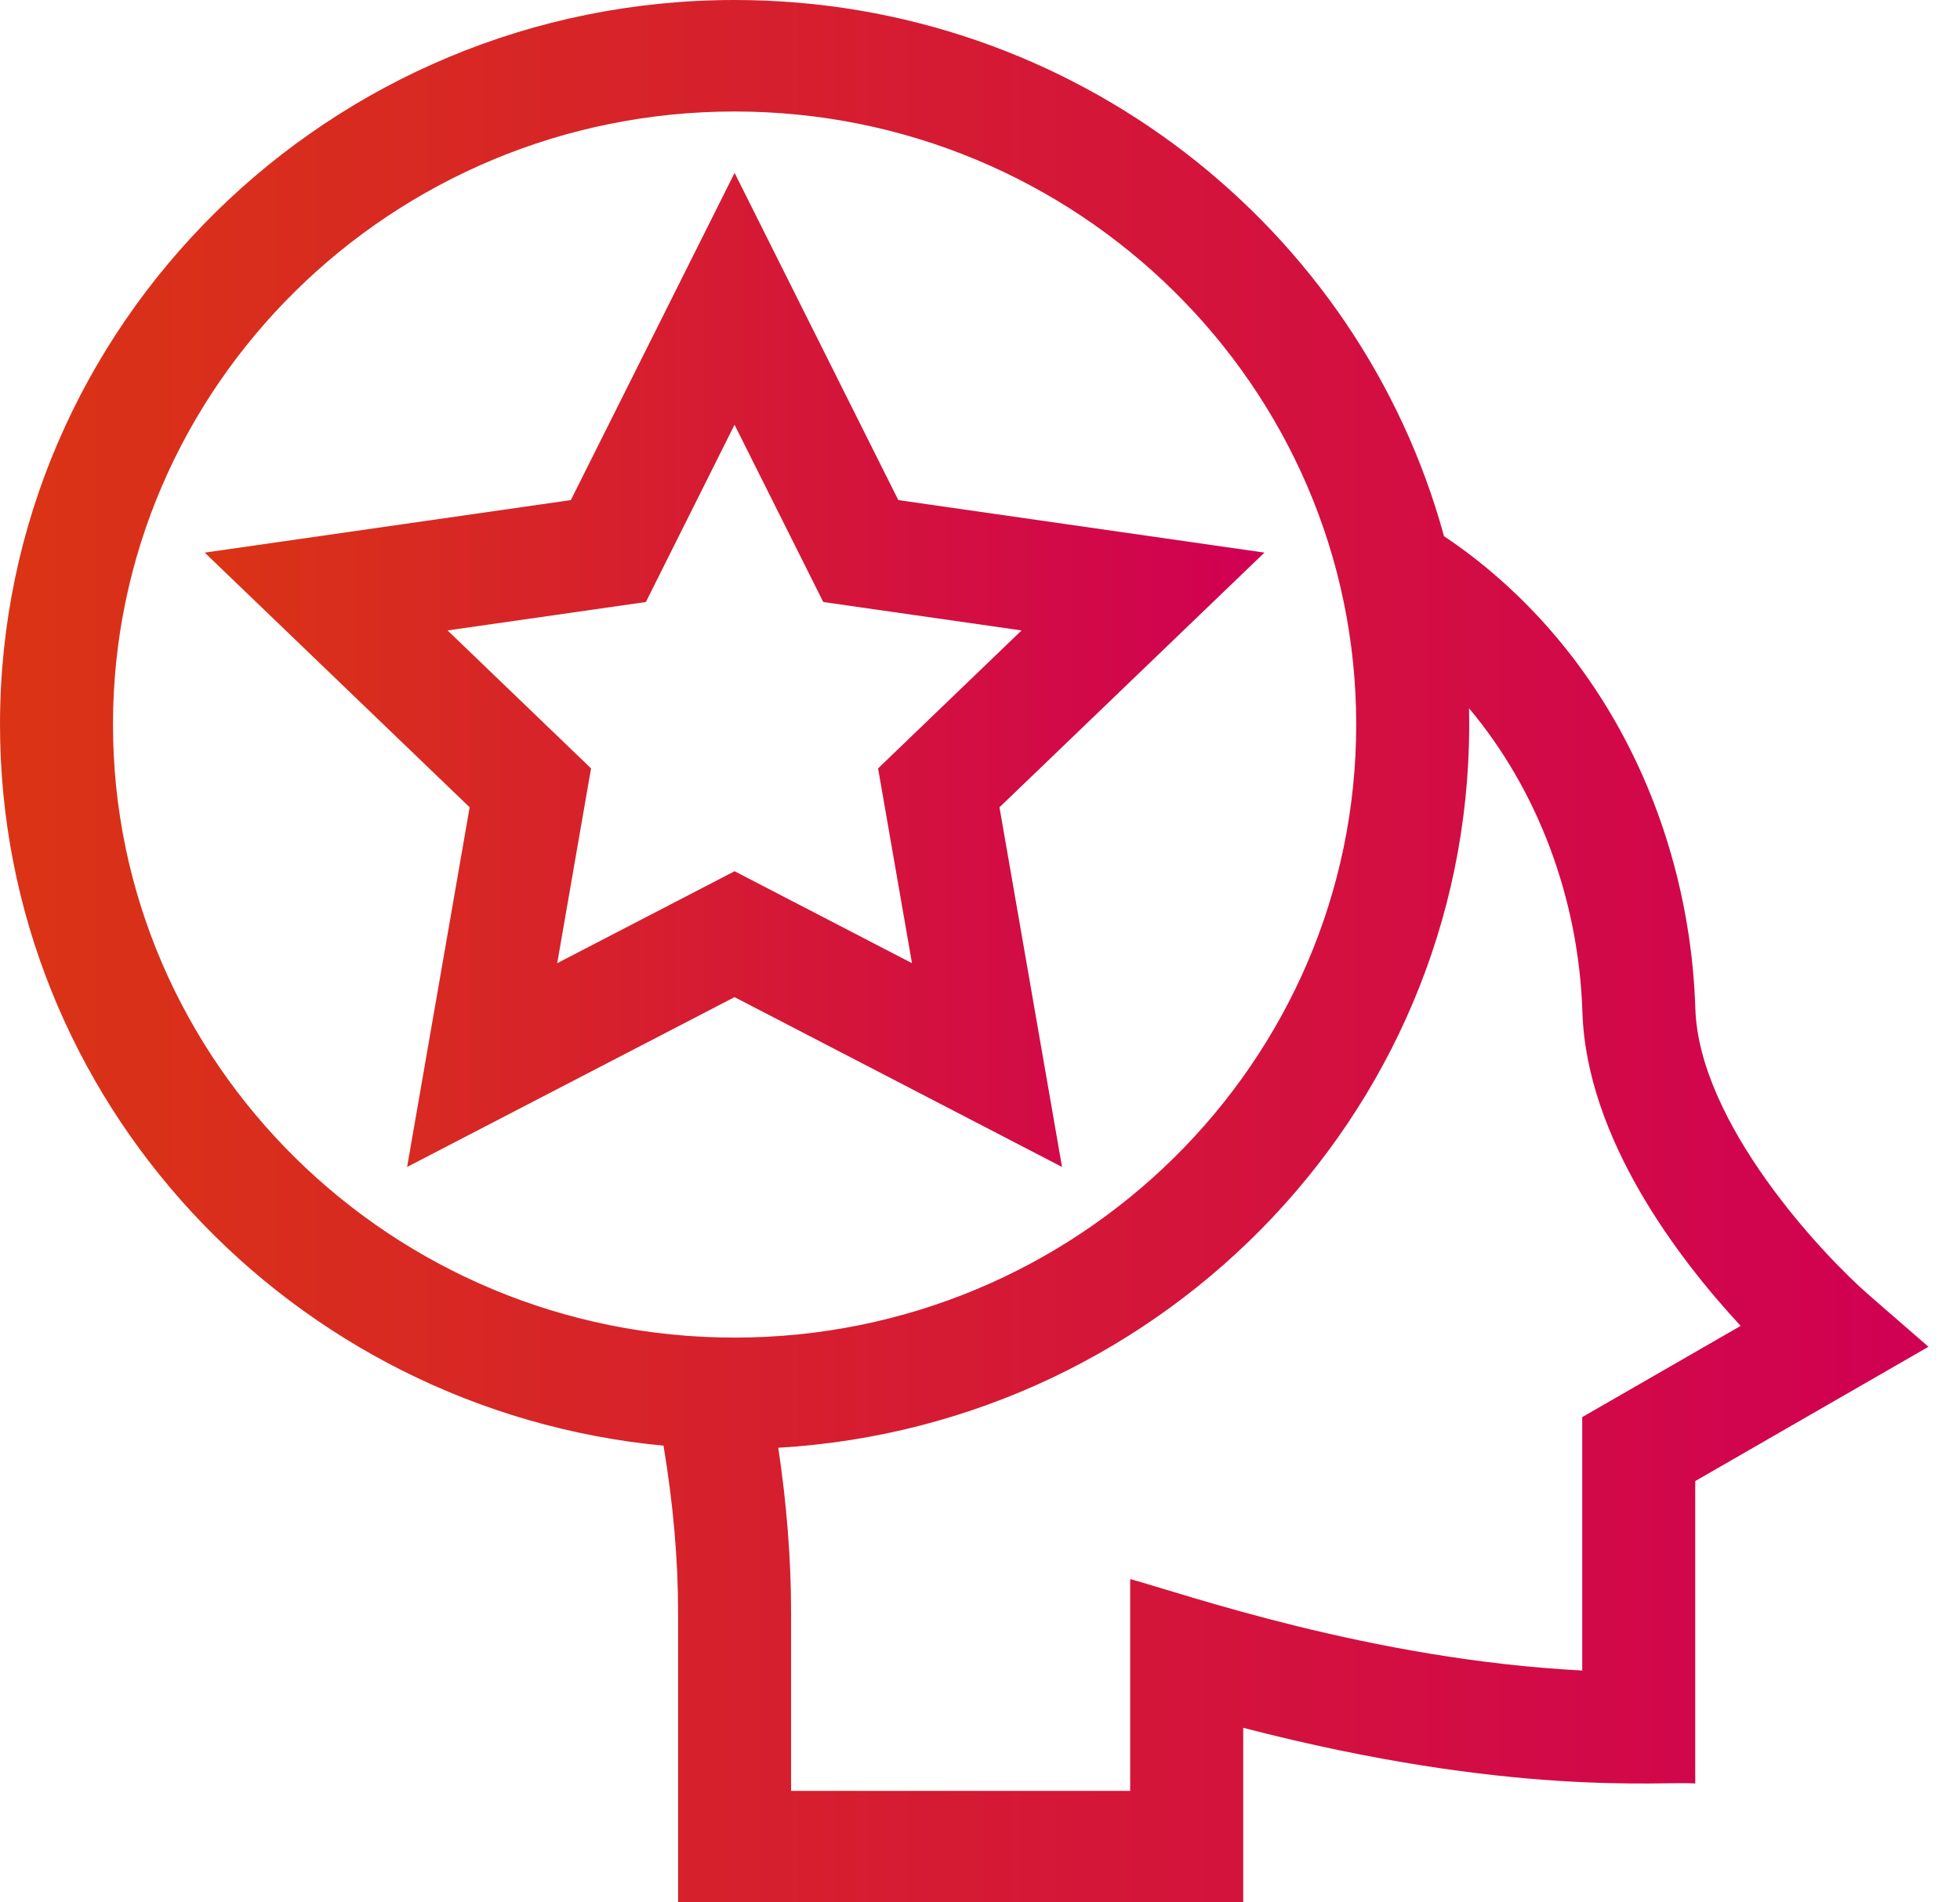
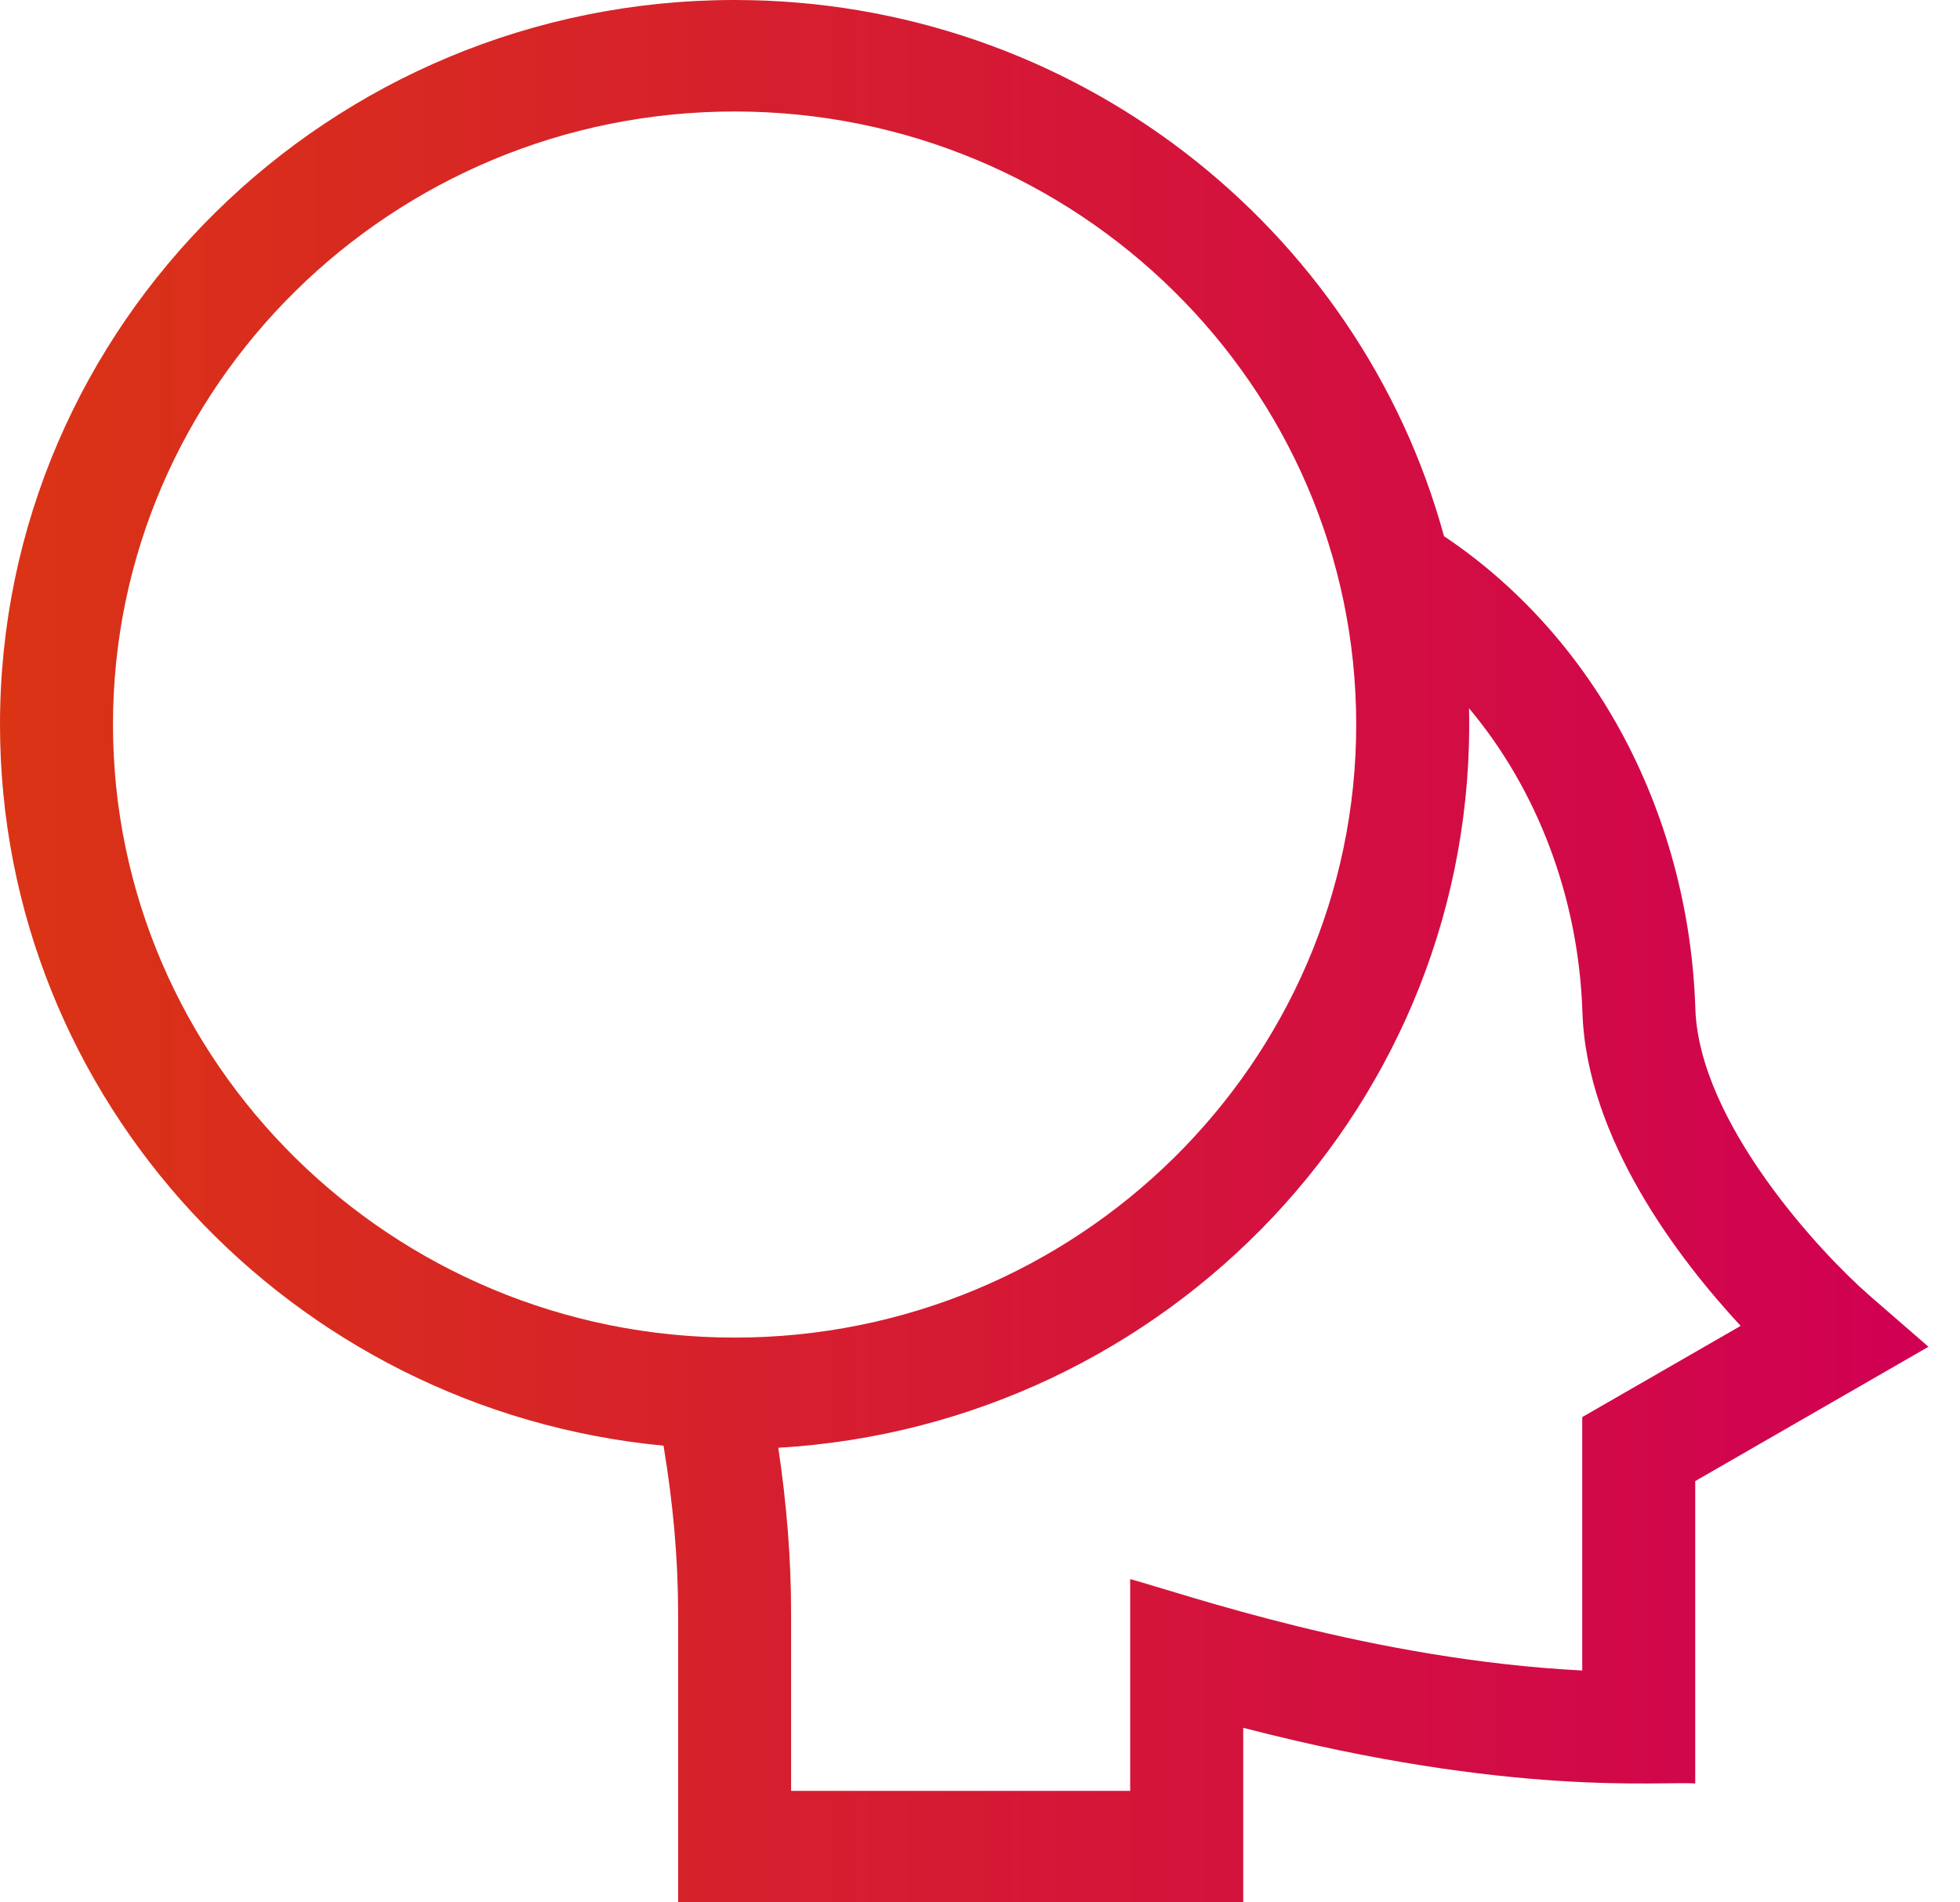
<svg xmlns="http://www.w3.org/2000/svg" width="34" height="33" viewBox="0 0 34 33" fill="none">
-   <path d="M12.742 17.297L18.423 20.243L17.338 14.004L21.934 9.586L15.583 8.675L12.743 2.999L9.902 8.675L3.551 9.586L8.147 14.004L7.062 20.243L12.742 17.297ZM7.764 10.936L11.204 10.443L12.742 7.368L14.281 10.443L17.721 10.936L15.232 13.329L15.82 16.708L12.743 15.113L9.666 16.708L10.253 13.329L7.764 10.936Z" fill="url(#paint0_linear_2600_780)" />
  <path d="M32.433 22.476C31.613 21.766 29.474 19.486 29.409 17.496C29.354 15.785 28.9 14.111 28.097 12.653C27.343 11.285 26.294 10.134 25.049 9.301C23.587 3.95 18.625 0 12.743 0C5.717 0 0 5.638 0 12.568C0 19.088 5.06 24.464 11.51 25.078C11.679 26.094 11.763 27.05 11.763 27.979V33H21.566V29.972C26.225 31.18 28.84 30.893 29.407 30.938V25.692L33.453 23.362L32.433 22.476ZM1.96 12.568C1.96 6.704 6.798 1.934 12.743 1.934C18.689 1.934 23.526 6.704 23.526 12.568C23.526 18.432 18.689 23.203 12.743 23.203C6.798 23.203 1.96 18.432 1.96 12.568ZM27.447 24.582V28.978C23.788 28.79 20.534 27.645 19.605 27.392V31.066H13.723V27.979C13.723 27.052 13.649 26.106 13.501 25.114C20.255 24.721 25.636 19.108 25.483 12.286C26.666 13.695 27.385 15.567 27.45 17.558C27.521 19.754 29.123 21.843 30.195 23L27.447 24.582Z" fill="url(#paint1_linear_2600_780)" />
  <defs>
    <linearGradient id="paint0_linear_2600_780" x1="21.934" y1="11.621" x2="3.551" y2="11.621" gradientUnits="userSpaceOnUse">
      <stop stop-color="#D00053" />
      <stop offset="1" stop-color="#DA3415" />
    </linearGradient>
    <linearGradient id="paint1_linear_2600_780" x1="33.453" y1="16.5" x2="0" y2="16.5" gradientUnits="userSpaceOnUse">
      <stop stop-color="#D00053" />
      <stop offset="1" stop-color="#DA3415" />
    </linearGradient>
  </defs>
</svg>